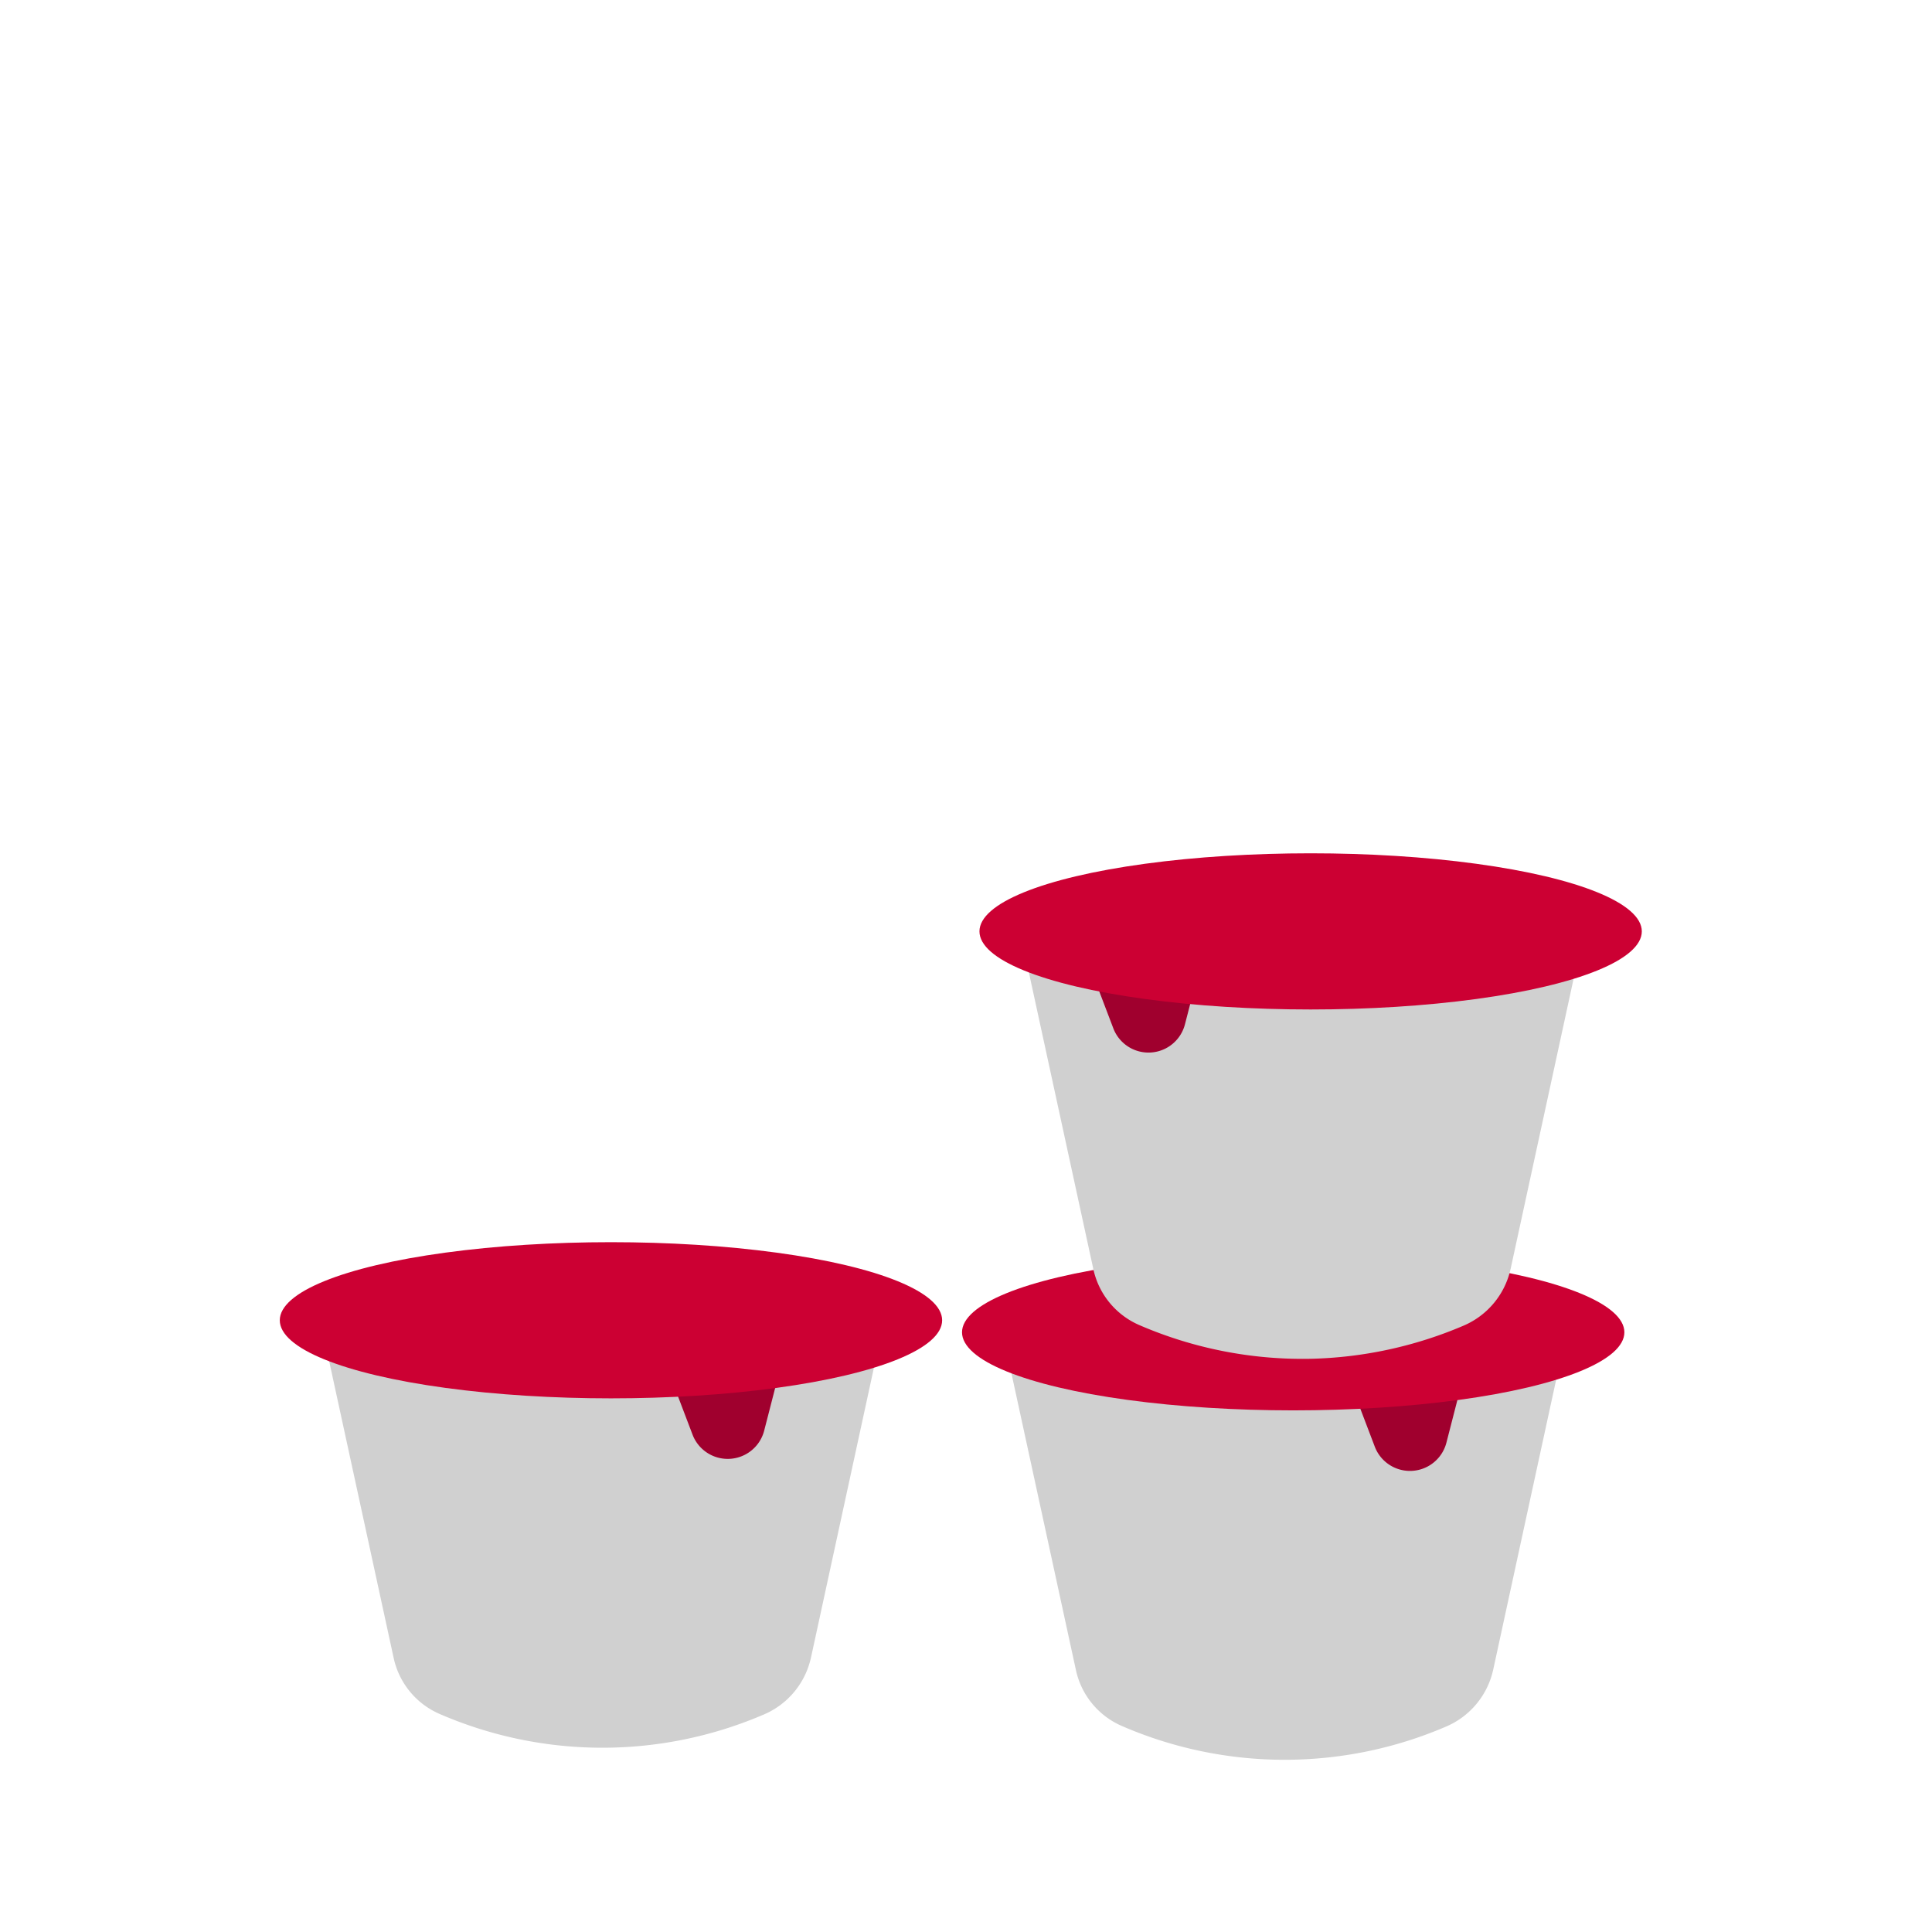
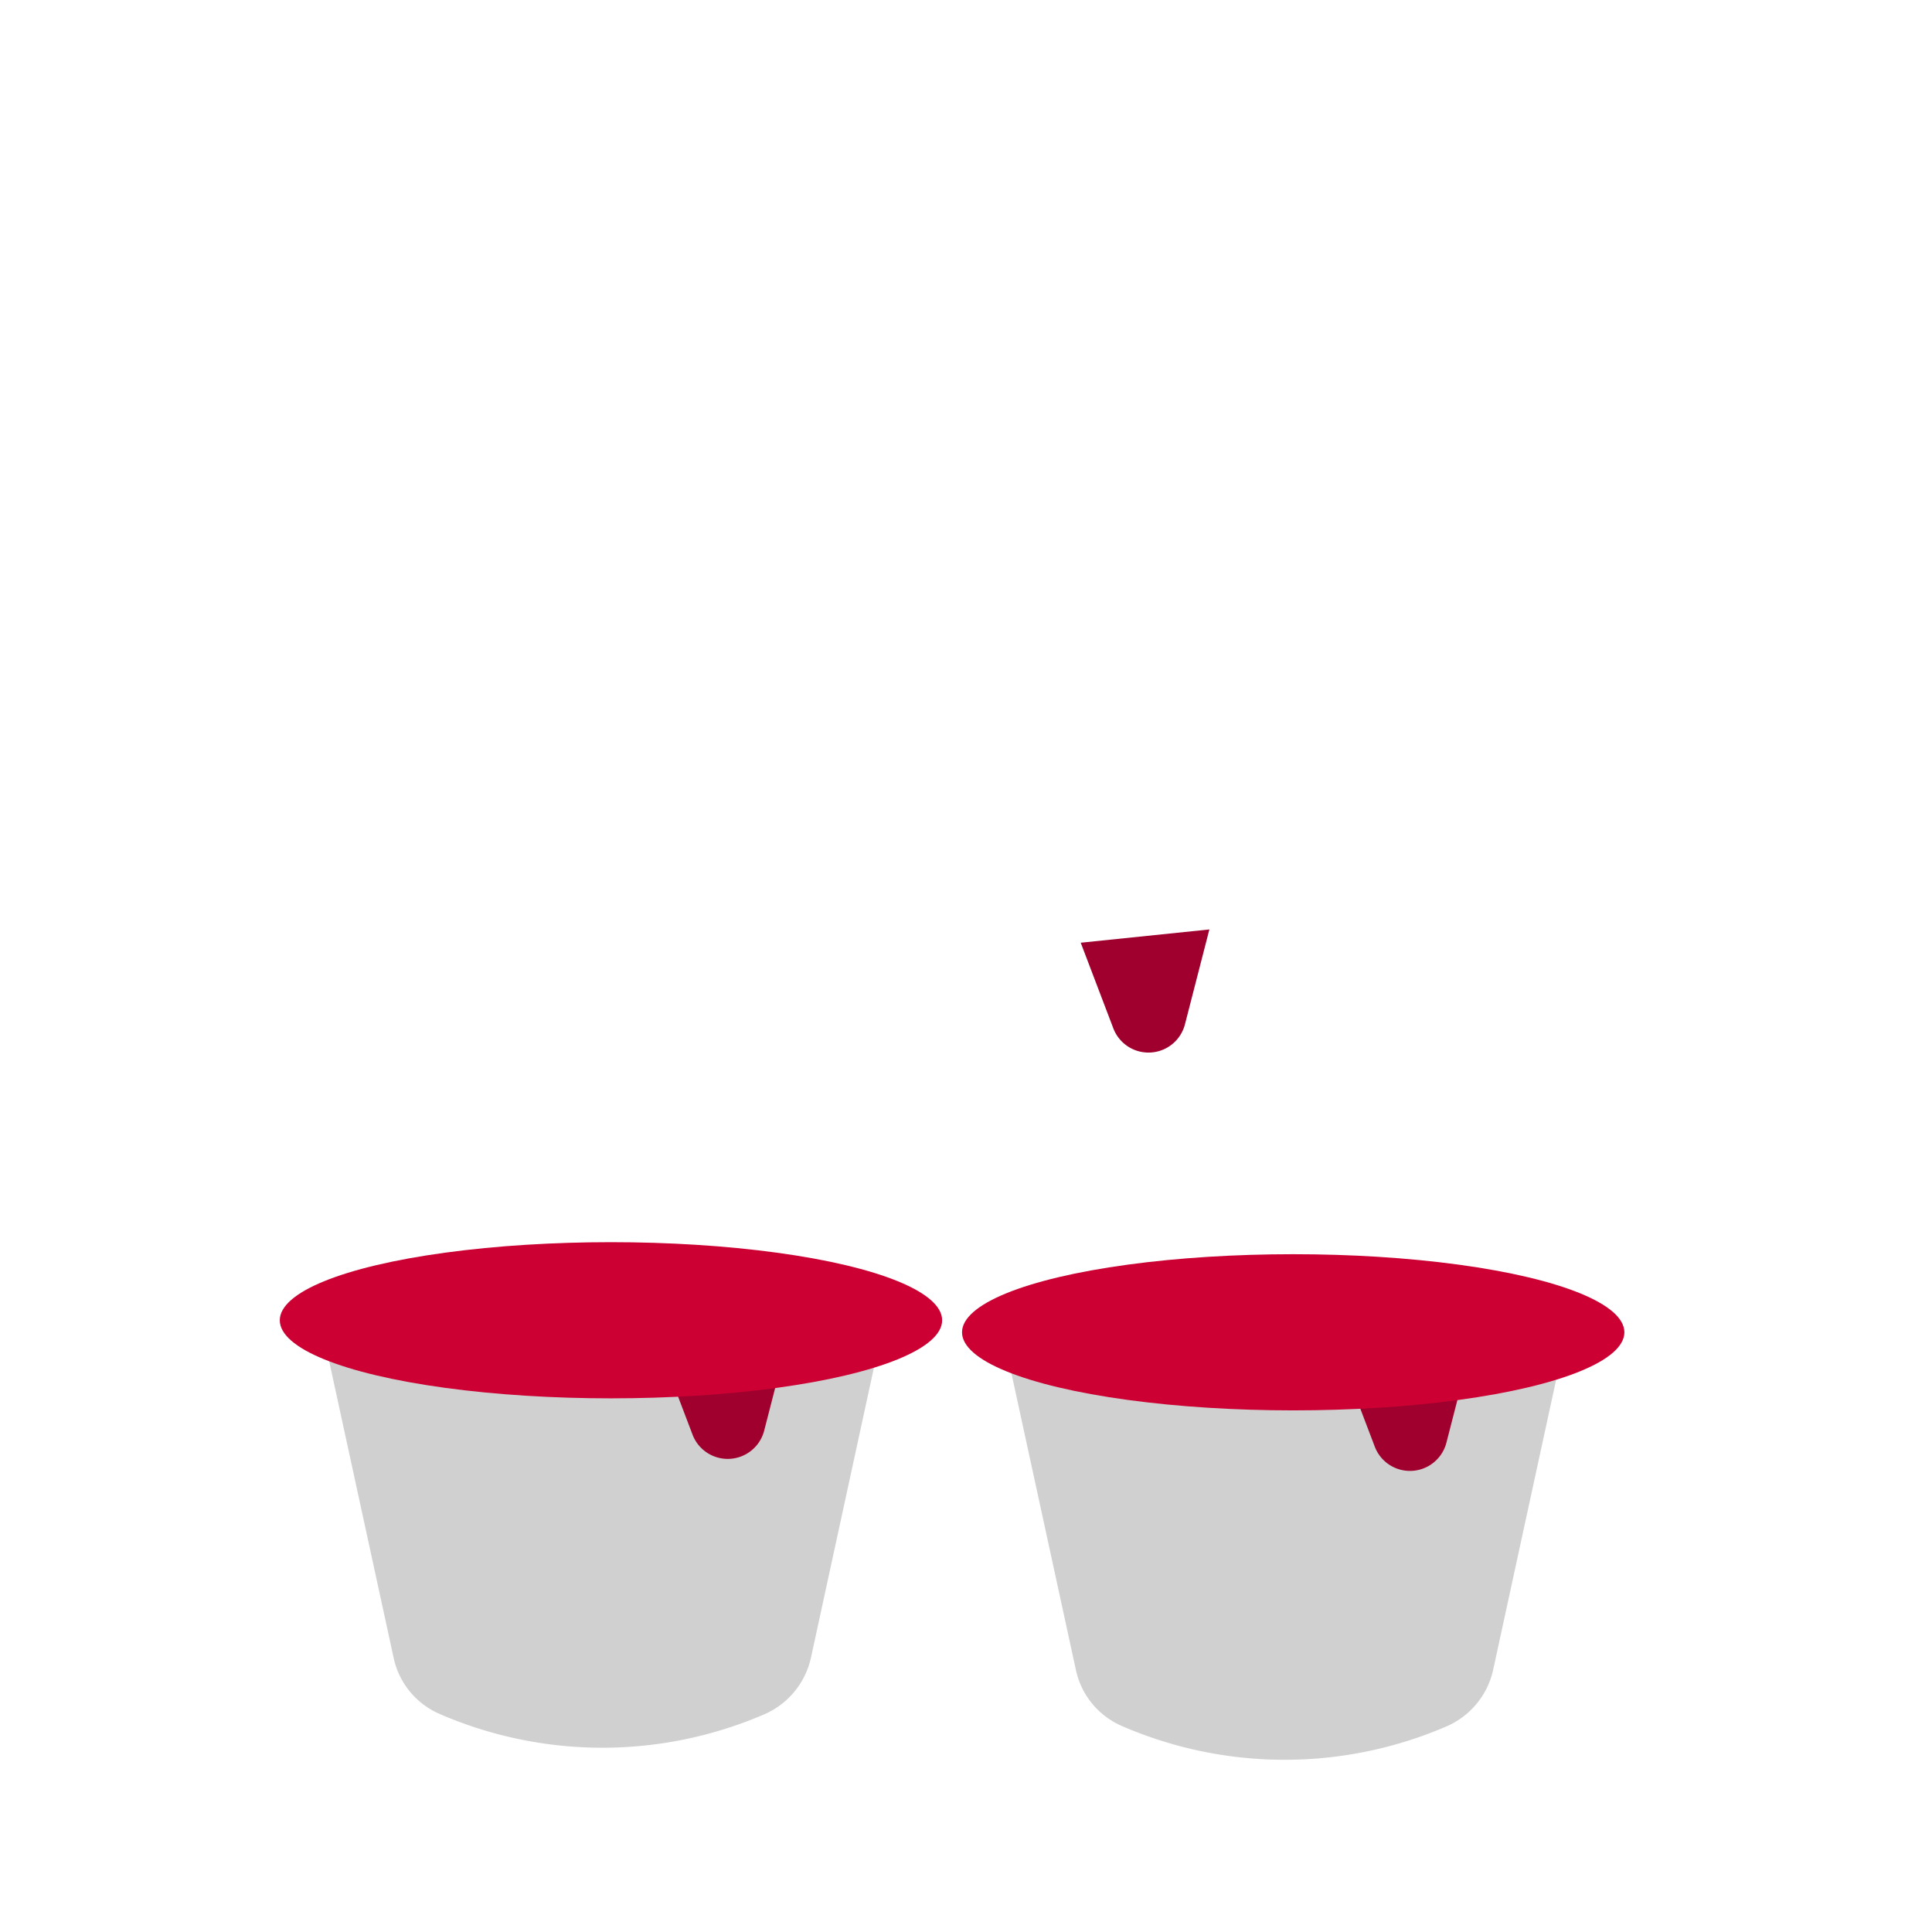
<svg xmlns="http://www.w3.org/2000/svg" width="120" height="120" viewBox="0 0 120 120">
  <g id="グループ_31137" data-name="グループ 31137" transform="translate(-3566 12442)">
    <rect id="長方形_31668" data-name="長方形 31668" width="120" height="120" transform="translate(3566 -12442)" fill="none" />
    <g id="ゼリーのフタ" transform="translate(3583.378 -12389)">
      <g id="グループ_31614" data-name="グループ 31614" transform="translate(0 0)">
        <g id="グループ_31609" data-name="グループ 31609" transform="translate(0 24.154)">
          <path id="パス_52186" data-name="パス 52186" d="M32.823,47.884A5,5,0,0,1,29.9,51.4,25.4,25.4,0,0,1,9.773,51.37a4.917,4.917,0,0,1-2.869-3.5L2,25.3H37.727l-4.9,22.573Z" transform="translate(0.165 -22.063)" fill="#d0d0d0" />
          <g id="グループ_31608" data-name="グループ 31608">
            <path id="パス_52187" data-name="パス 52187" d="M29.8,27.68l-1.516,5.89a2.338,2.338,0,0,1-4.45.249L21.81,28.5l7.979-.823Z" transform="translate(1.803 -21.866)" fill="#a0002e" />
            <ellipse id="楕円形_820" data-name="楕円形 820" cx="20.57" cy="4.85" rx="20.57" ry="4.85" fill="#c03" />
          </g>
        </g>
        <g id="グループ_31611" data-name="グループ 31611" transform="translate(42.375 24.901)">
-           <path id="パス_52188" data-name="パス 52188" d="M71.963,48.574a5,5,0,0,1-2.923,3.519,25.4,25.4,0,0,1-20.126-.032,4.917,4.917,0,0,1-2.869-3.5L41.14,25.99H76.867l-4.9,22.573Z" transform="translate(-38.975 -22.753)" fill="#d0d0d0" />
+           <path id="パス_52188" data-name="パス 52188" d="M71.963,48.574a5,5,0,0,1-2.923,3.519,25.4,25.4,0,0,1-20.126-.032,4.917,4.917,0,0,1-2.869-3.5L41.14,25.99H76.867Z" transform="translate(-38.975 -22.753)" fill="#d0d0d0" />
          <g id="グループ_31610" data-name="グループ 31610">
            <path id="パス_52189" data-name="パス 52189" d="M68.94,28.37l-1.516,5.89a2.338,2.338,0,0,1-4.45.249L60.95,29.193l7.979-.823Z" transform="translate(-37.337 -22.556)" fill="#a0002e" />
            <ellipse id="楕円形_821" data-name="楕円形 821" cx="20.57" cy="4.85" rx="20.57" ry="4.85" fill="#c03" />
          </g>
        </g>
        <g id="グループ_31613" data-name="グループ 31613" transform="translate(43.458)">
-           <path id="パス_52190" data-name="パス 52190" d="M72.963,25.574a5,5,0,0,1-2.923,3.519,25.637,25.637,0,0,1-9.495,2.057,25.538,25.538,0,0,1-10.632-2.09,4.917,4.917,0,0,1-2.869-3.5L42.14,2.99H77.867l-4.9,22.573Z" transform="translate(-39.975 0.247)" fill="#d0d0d0" />
          <g id="グループ_31612" data-name="グループ 31612">
            <path id="パス_52191" data-name="パス 52191" d="M53.94,4.37l-1.516,5.89a2.338,2.338,0,0,1-4.45.249L45.95,5.193l7.979-.823Z" transform="translate(-39.66 0.361)" fill="#a0002e" />
-             <ellipse id="楕円形_822" data-name="楕円形 822" cx="20.57" cy="4.85" rx="20.57" ry="4.85" fill="#c03" />
          </g>
        </g>
      </g>
    </g>
  </g>
</svg>